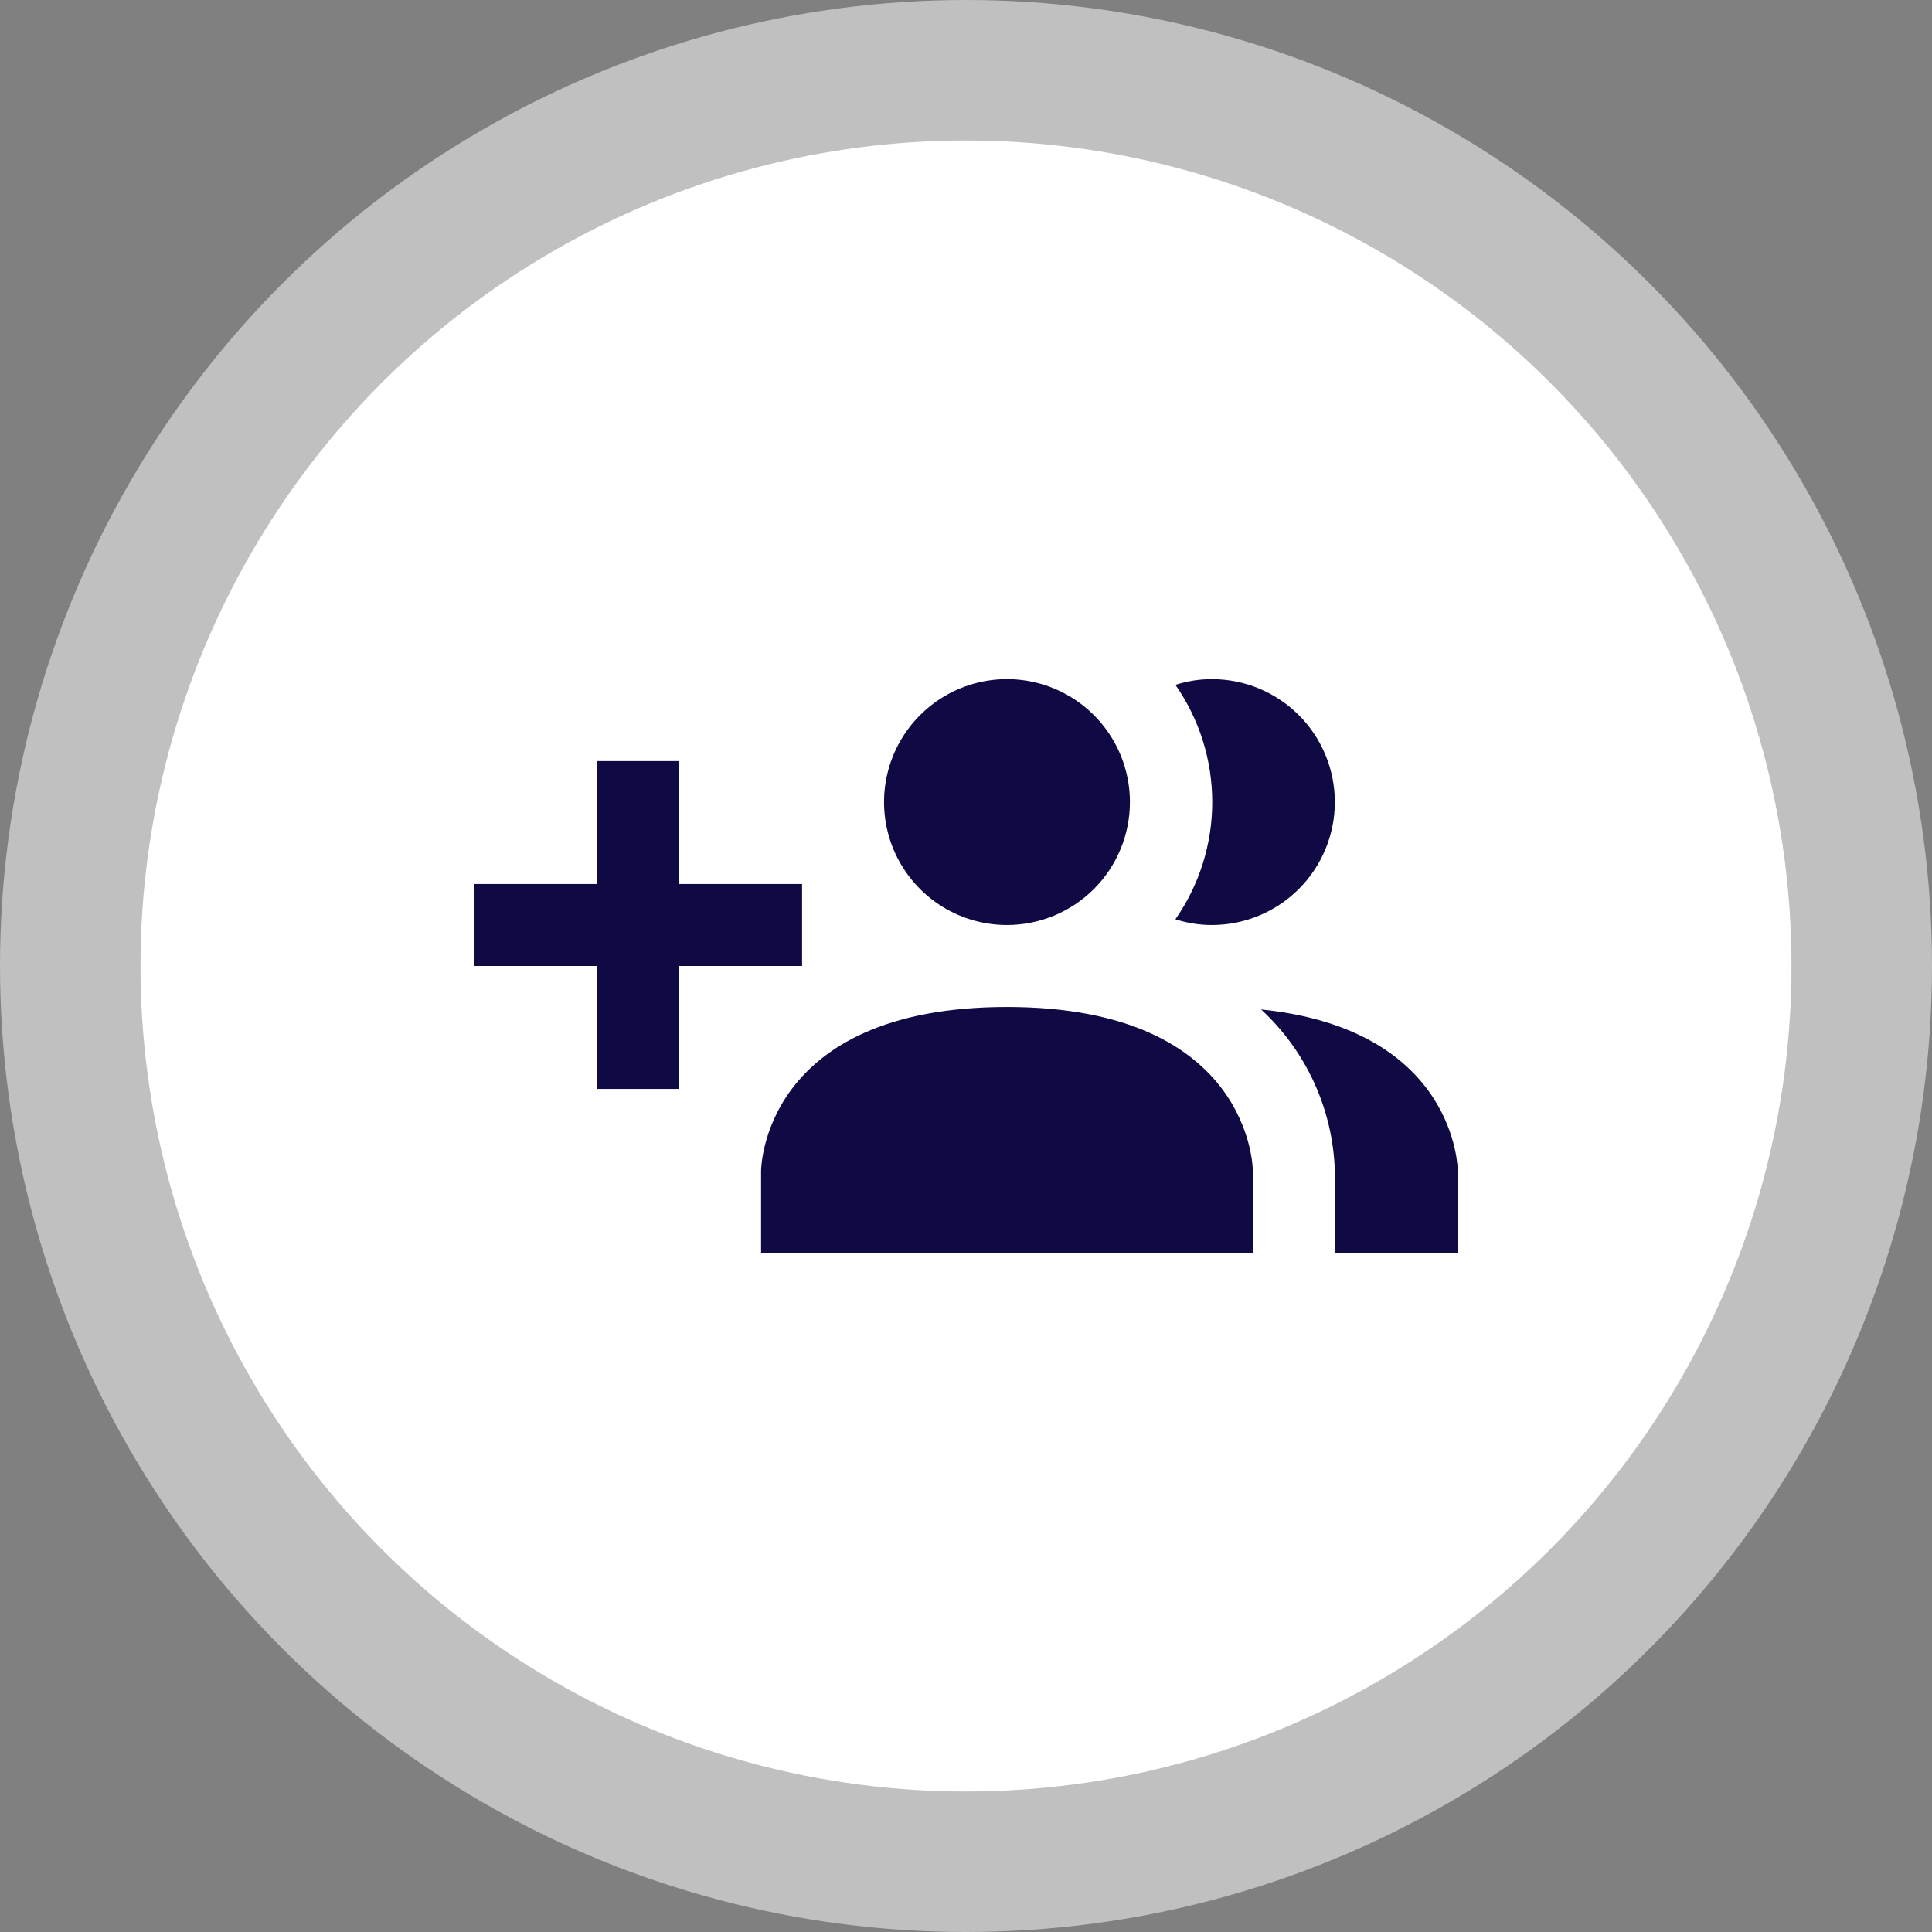
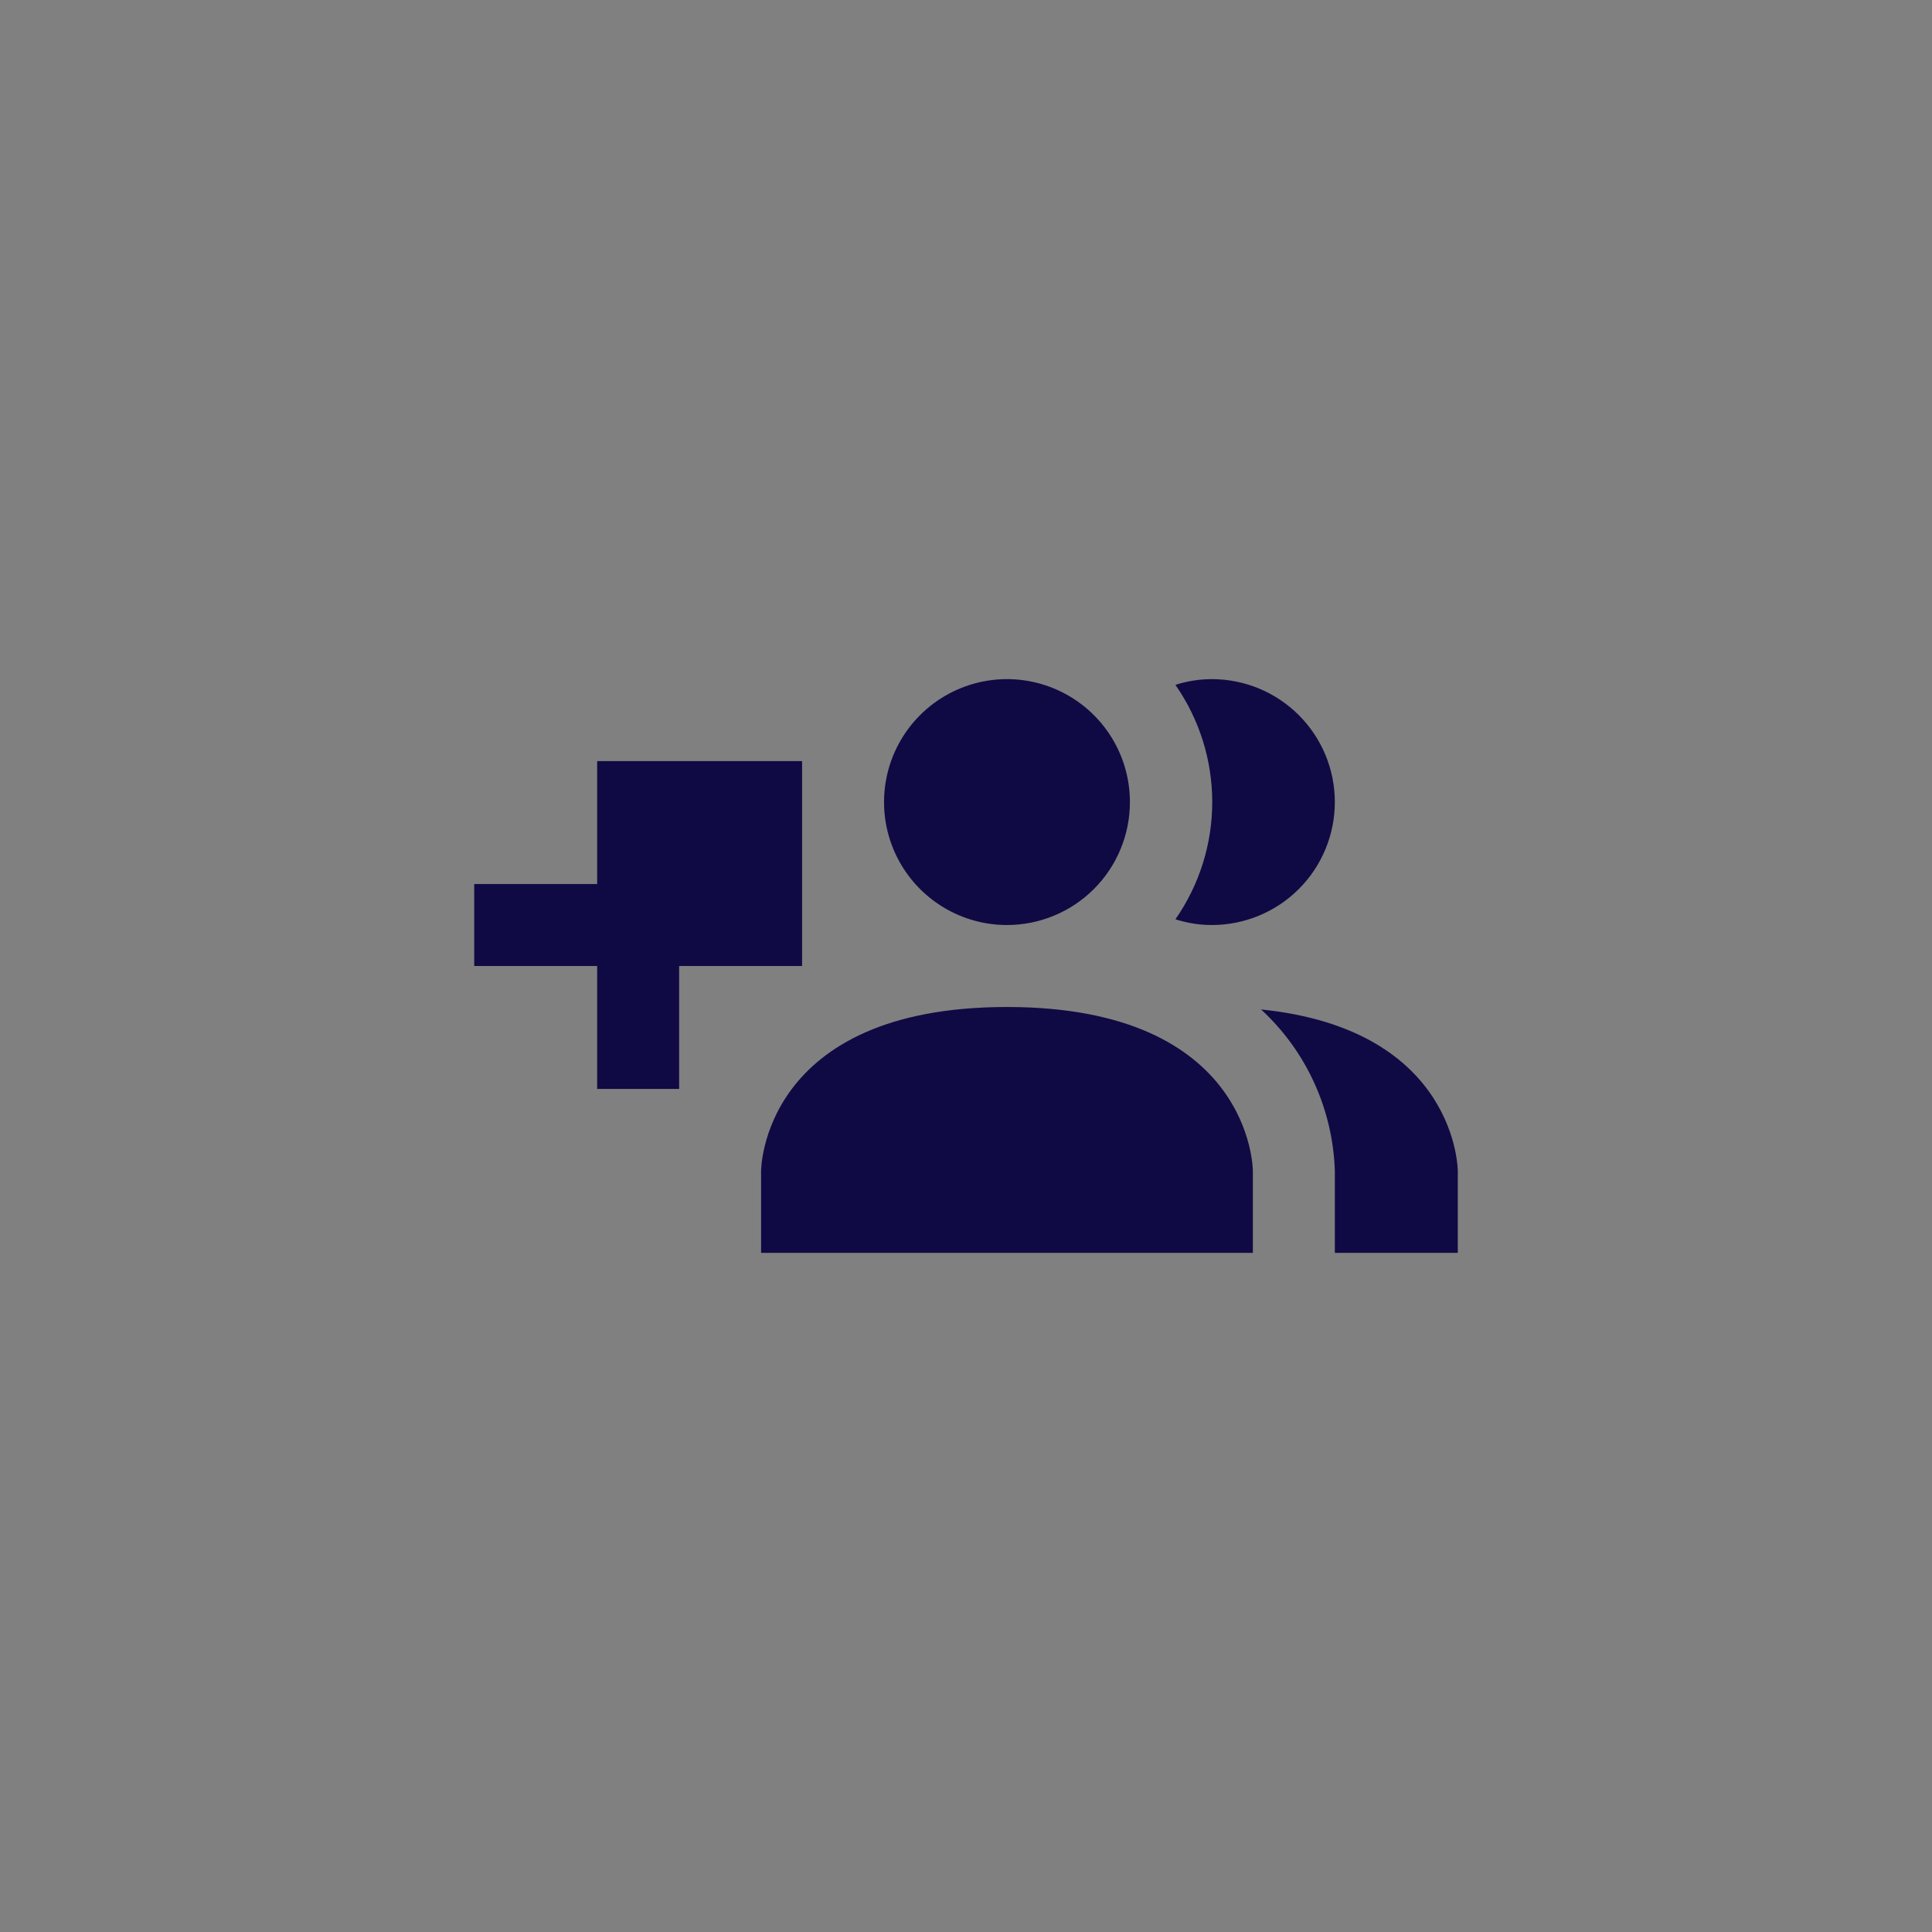
<svg xmlns="http://www.w3.org/2000/svg" width="110" height="110" viewBox="0 0 110 110" fill="none">
  <rect x="0" y="0" width="110" height="110" fill="#808080" stroke="none" />
-   <circle cx="55" cy="55" r="55" fill="white" fill-opacity="0.5" />
-   <circle cx="55" cy="55" r="47" fill="white" />
-   <path d="M71.333 66.667V71.334H43.333V66.667C43.333 66.667 43.333 57.334 57.333 57.334C71.333 57.334 71.333 66.667 71.333 66.667ZM64.333 45.667C64.333 44.282 63.923 42.929 63.154 41.778C62.384 40.627 61.291 39.73 60.012 39.2C58.733 38.67 57.326 38.531 55.968 38.801C54.61 39.072 53.363 39.738 52.384 40.717C51.405 41.696 50.738 42.944 50.468 44.301C50.198 45.659 50.336 47.067 50.866 48.346C51.396 49.625 52.293 50.718 53.444 51.487C54.596 52.257 55.949 52.667 57.333 52.667C59.19 52.667 60.97 51.929 62.283 50.617C63.596 49.304 64.333 47.523 64.333 45.667ZM71.8 57.474C73.076 58.65 74.104 60.069 74.825 61.648C75.546 63.226 75.945 64.933 76 66.667V71.334H83V66.667C83 66.667 83 58.617 71.8 57.474ZM69 38.667C68.295 38.667 67.594 38.777 66.923 38.994C68.288 40.951 69.02 43.28 69.02 45.667C69.02 48.054 68.288 50.383 66.923 52.34C67.594 52.557 68.295 52.667 69 52.667C70.856 52.667 72.637 51.929 73.95 50.617C75.263 49.304 76 47.523 76 45.667C76 43.81 75.263 42.03 73.95 40.717C72.637 39.404 70.856 38.667 69 38.667ZM45.667 50.334H38.667V43.334H34V50.334H27V55H34V62H38.667V55H45.667V50.334Z" fill="#0F0A44" />
+   <path d="M71.333 66.667V71.334H43.333V66.667C43.333 66.667 43.333 57.334 57.333 57.334C71.333 57.334 71.333 66.667 71.333 66.667ZM64.333 45.667C64.333 44.282 63.923 42.929 63.154 41.778C62.384 40.627 61.291 39.73 60.012 39.2C58.733 38.67 57.326 38.531 55.968 38.801C54.61 39.072 53.363 39.738 52.384 40.717C51.405 41.696 50.738 42.944 50.468 44.301C50.198 45.659 50.336 47.067 50.866 48.346C51.396 49.625 52.293 50.718 53.444 51.487C54.596 52.257 55.949 52.667 57.333 52.667C59.19 52.667 60.97 51.929 62.283 50.617C63.596 49.304 64.333 47.523 64.333 45.667ZM71.8 57.474C73.076 58.65 74.104 60.069 74.825 61.648C75.546 63.226 75.945 64.933 76 66.667V71.334H83V66.667C83 66.667 83 58.617 71.8 57.474ZM69 38.667C68.295 38.667 67.594 38.777 66.923 38.994C68.288 40.951 69.02 43.28 69.02 45.667C69.02 48.054 68.288 50.383 66.923 52.34C67.594 52.557 68.295 52.667 69 52.667C70.856 52.667 72.637 51.929 73.95 50.617C75.263 49.304 76 47.523 76 45.667C76 43.81 75.263 42.03 73.95 40.717C72.637 39.404 70.856 38.667 69 38.667ZM45.667 50.334V43.334H34V50.334H27V55H34V62H38.667V55H45.667V50.334Z" fill="#0F0A44" />
</svg>